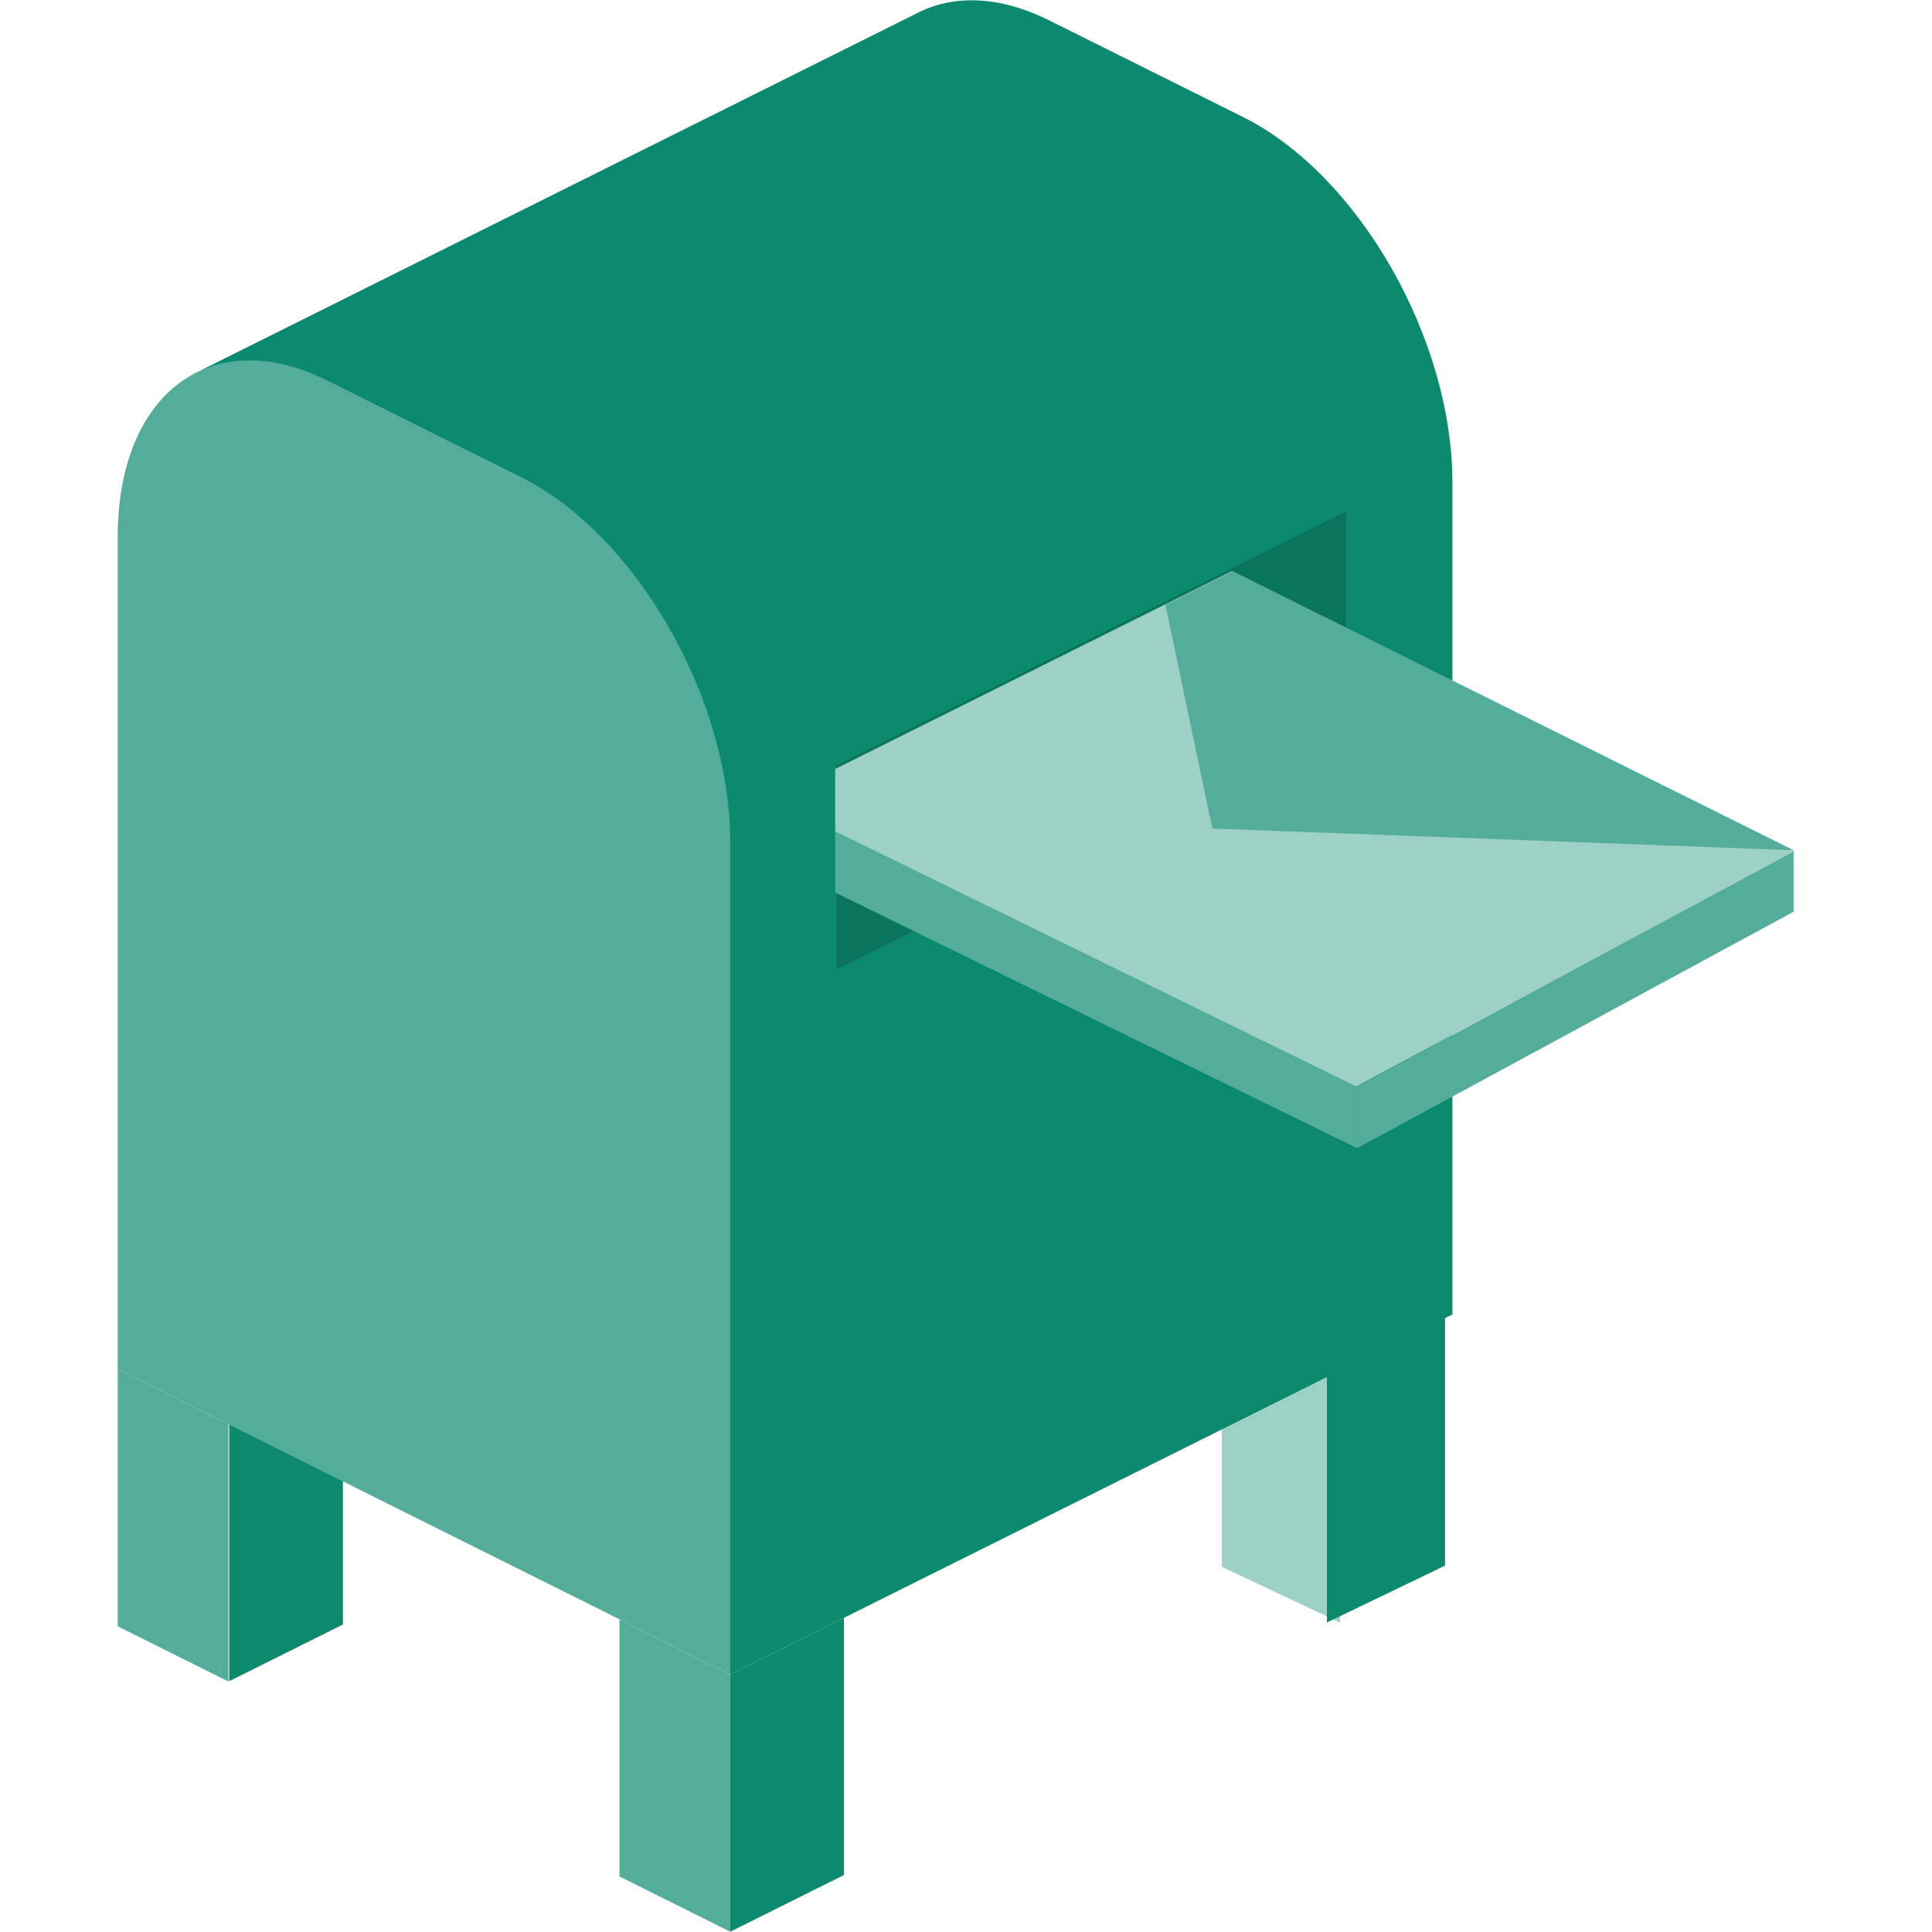
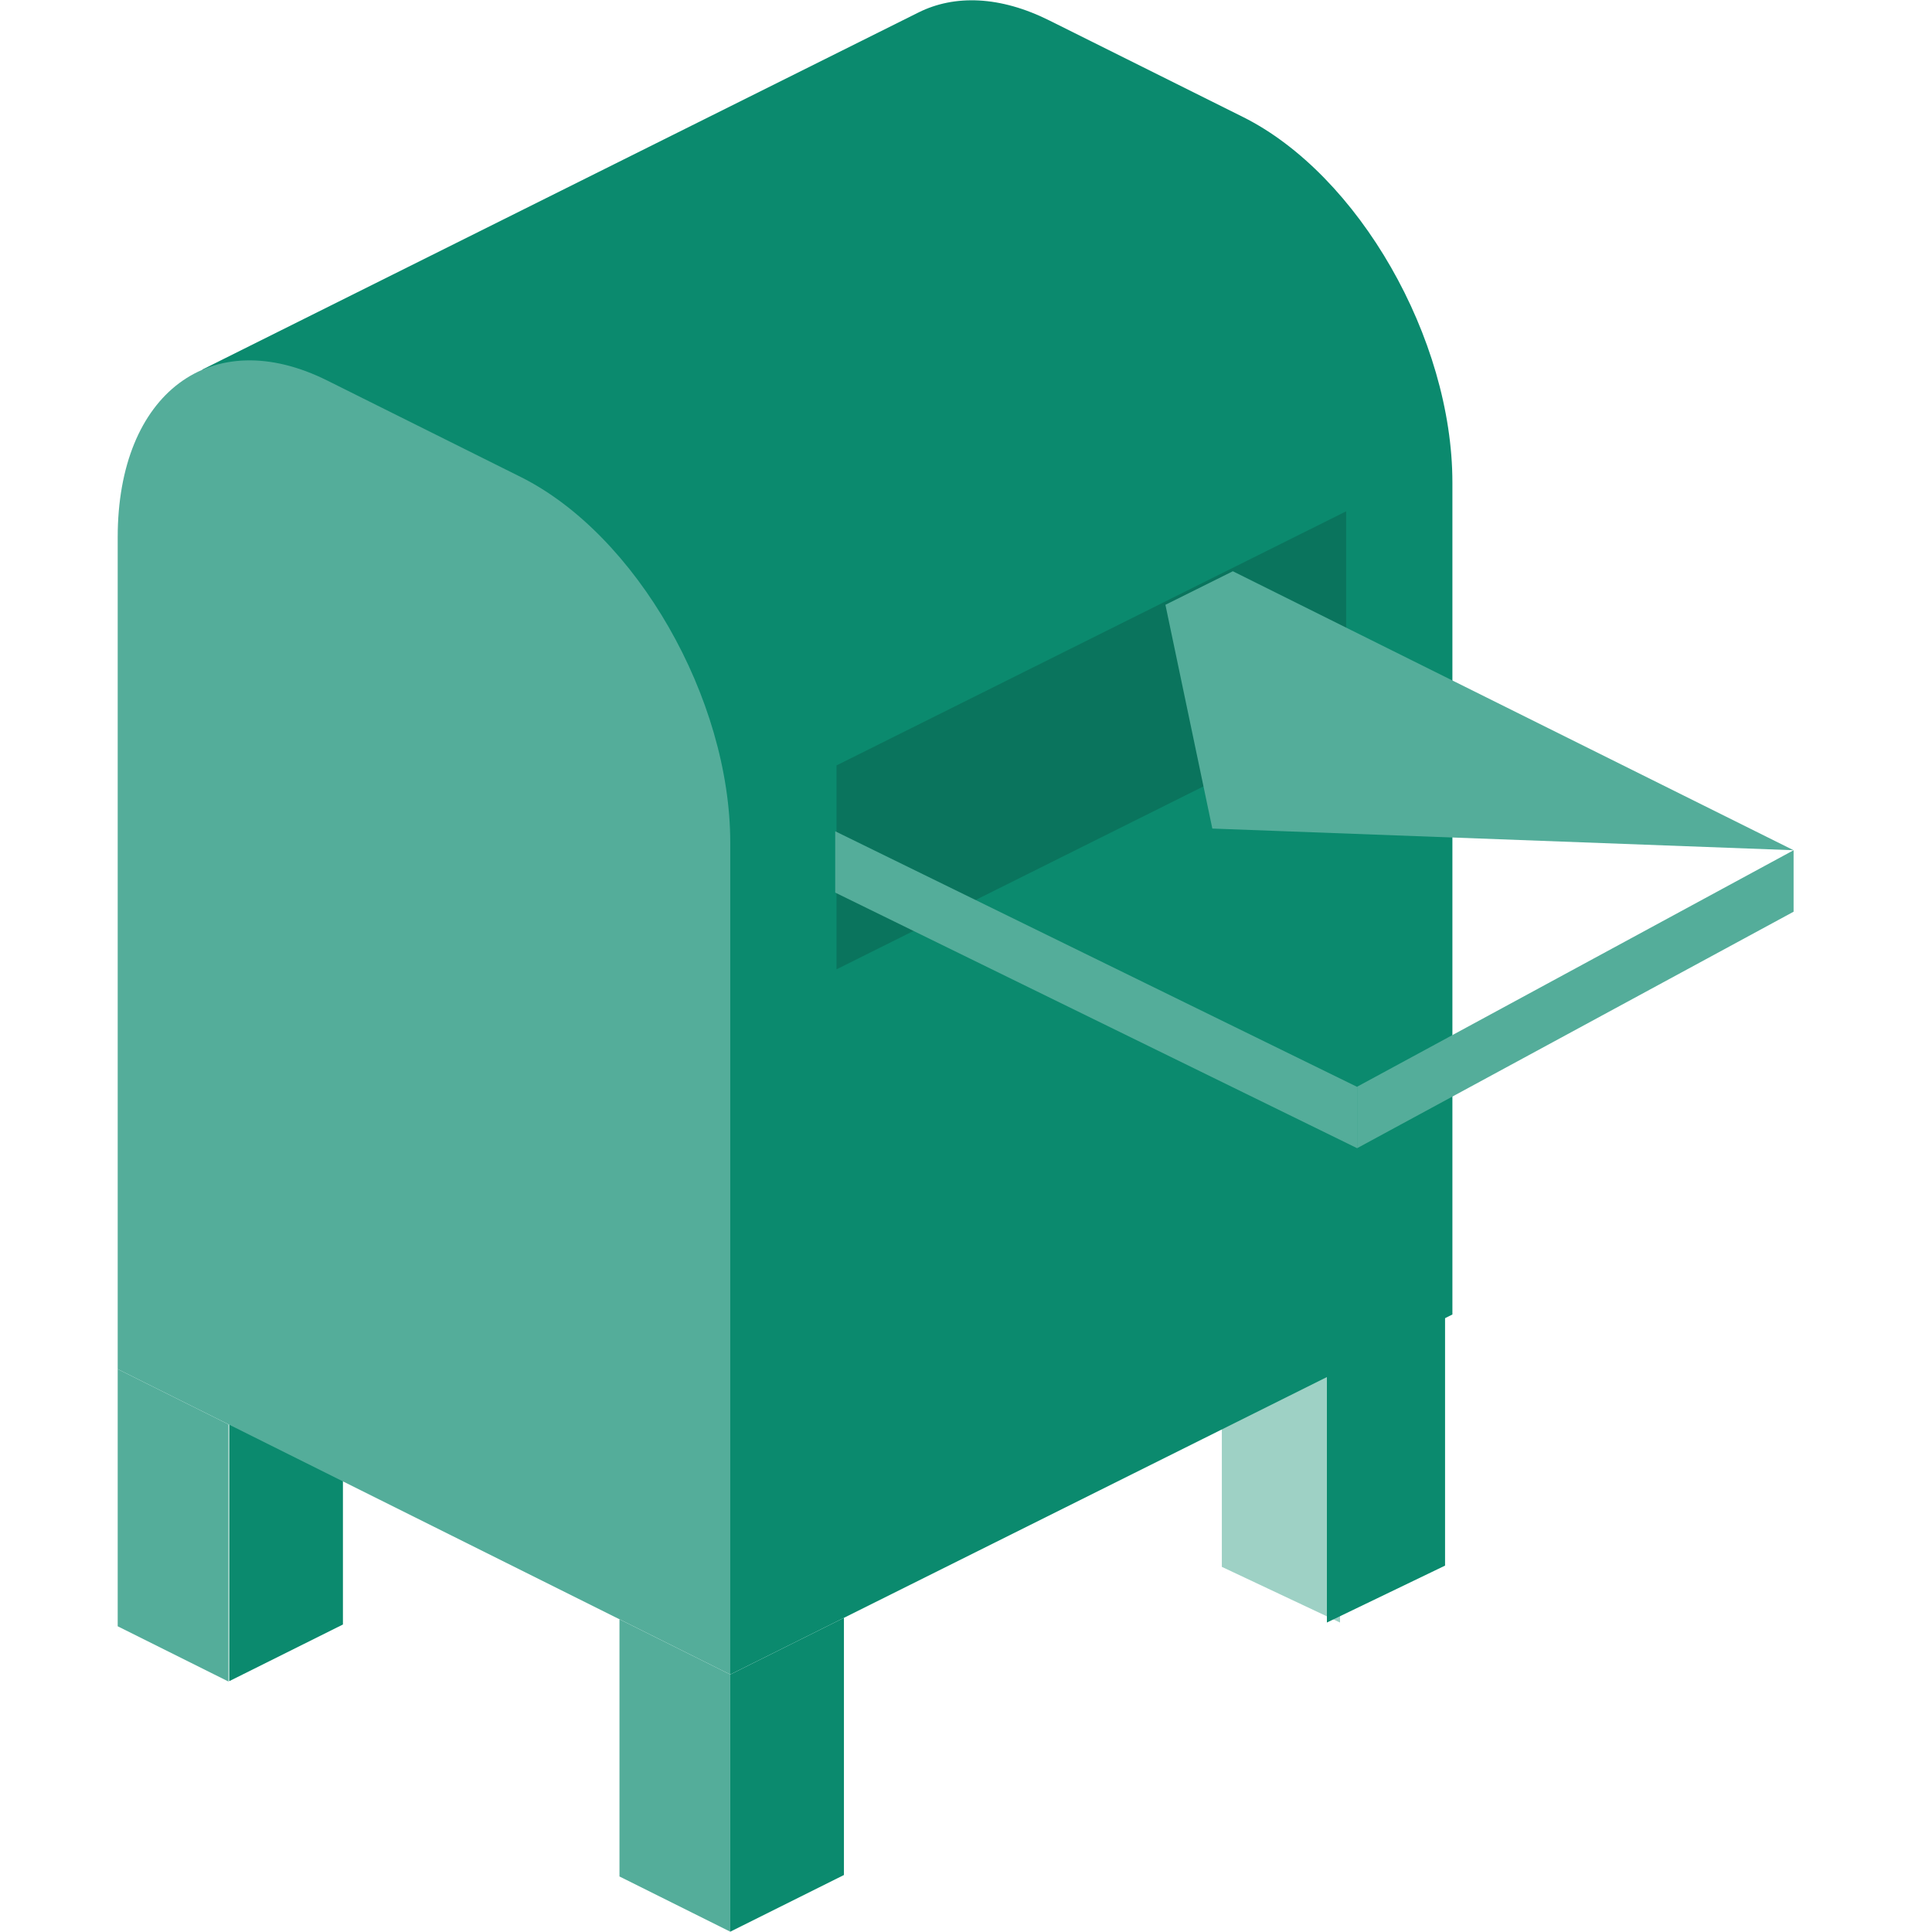
<svg xmlns="http://www.w3.org/2000/svg" width="50" height="50" viewBox="0 0 50 50">
  <g fill="none" fill-rule="evenodd">
    <g>
      <g>
        <g>
          <path d="M0 0H50V50H0z" transform="translate(-974 -1631) translate(929 1606) translate(45 25)" />
          <g>
            <path fill="#9ED1C5" d="M31.68 35.277L28.621 33.836 28.621 40.55 31.68 41.991z" transform="translate(-974 -1631) translate(929 1606) translate(45 25) translate(3)" />
            <path fill="#0B8A6E" d="M31.34 35.309L34.398 33.836 34.398 40.518 31.34 41.991z" transform="translate(-974 -1631) translate(929 1606) translate(45 25) translate(3)" />
            <g>
              <path fill="#0B8A6E" d="M20.774.321c.928-.462 2.105-.43 3.384.209l5.007 2.496c2.993 1.492 5.423 5.733 5.423 9.463v21.53l-18.69 9.317L2.235 9.565 20.774.321z" transform="translate(-974 -1631) translate(929 1606) translate(45 25) translate(3)" />
              <path fill="#0A745D" d="M18.649 19.809L31.838 13.233 31.838 18.511 18.649 25.086z" transform="translate(-974 -1631) translate(929 1606) translate(45 25) translate(3)" />
              <g>
                <path fill="#54AD9A" d="M24.834 7.247L24.834 8.838 13.538 14.958 13.538 13.367z" transform="translate(-974 -1631) translate(929 1606) translate(45 25) translate(3) translate(18.584 14.757)" />
-                 <path fill="#9ED1C5" d="M10.287 0.027L24.834 7.284 13.472 13.386 0.031 6.773 0.031 5.143z" transform="translate(-974 -1631) translate(929 1606) translate(45 25) translate(3) translate(18.584 14.757)" />
                <path fill="#54AD9A" d="M.031 6.756L13.538 13.371 13.538 14.958.031 8.343zM10.322.027L24.834 7.247 9.791 6.686 8.577.895z" transform="translate(-974 -1631) translate(929 1606) translate(45 25) translate(3) translate(18.584 14.757)" />
              </g>
              <path fill="#54AD9A" d="M2.913 36.862L.046 35.432.046 42.088 2.913 43.518zM15.899 43.336L13.032 41.907 13.032 48.563 15.899 49.992z" transform="translate(-974 -1631) translate(929 1606) translate(45 25) translate(3)" />
              <path fill="#0B8A6E" d="M15.899 43.336L18.841 41.869 18.841 48.525 15.899 49.992zM2.932 36.853L5.875 35.386 5.875 42.042 2.932 43.509z" transform="translate(-974 -1631) translate(929 1606) translate(45 25) translate(3)" />
-               <path fill="#54AD9A" d="M.046 35.432V13.904c0-3.73 2.43-5.548 5.423-4.056l5.007 2.496c2.993 1.493 5.423 5.733 5.423 9.464v21.528L.046 35.432z" transform="translate(-974 -1631) translate(929 1606) translate(45 25) translate(3)" />
+               <path fill="#54AD9A" d="M.046 35.432V13.904c0-3.73 2.43-5.548 5.423-4.056l5.007 2.496c2.993 1.493 5.423 5.733 5.423 9.464v21.528z" transform="translate(-974 -1631) translate(929 1606) translate(45 25) translate(3)" />
            </g>
          </g>
        </g>
      </g>
    </g>
  </g>
</svg>